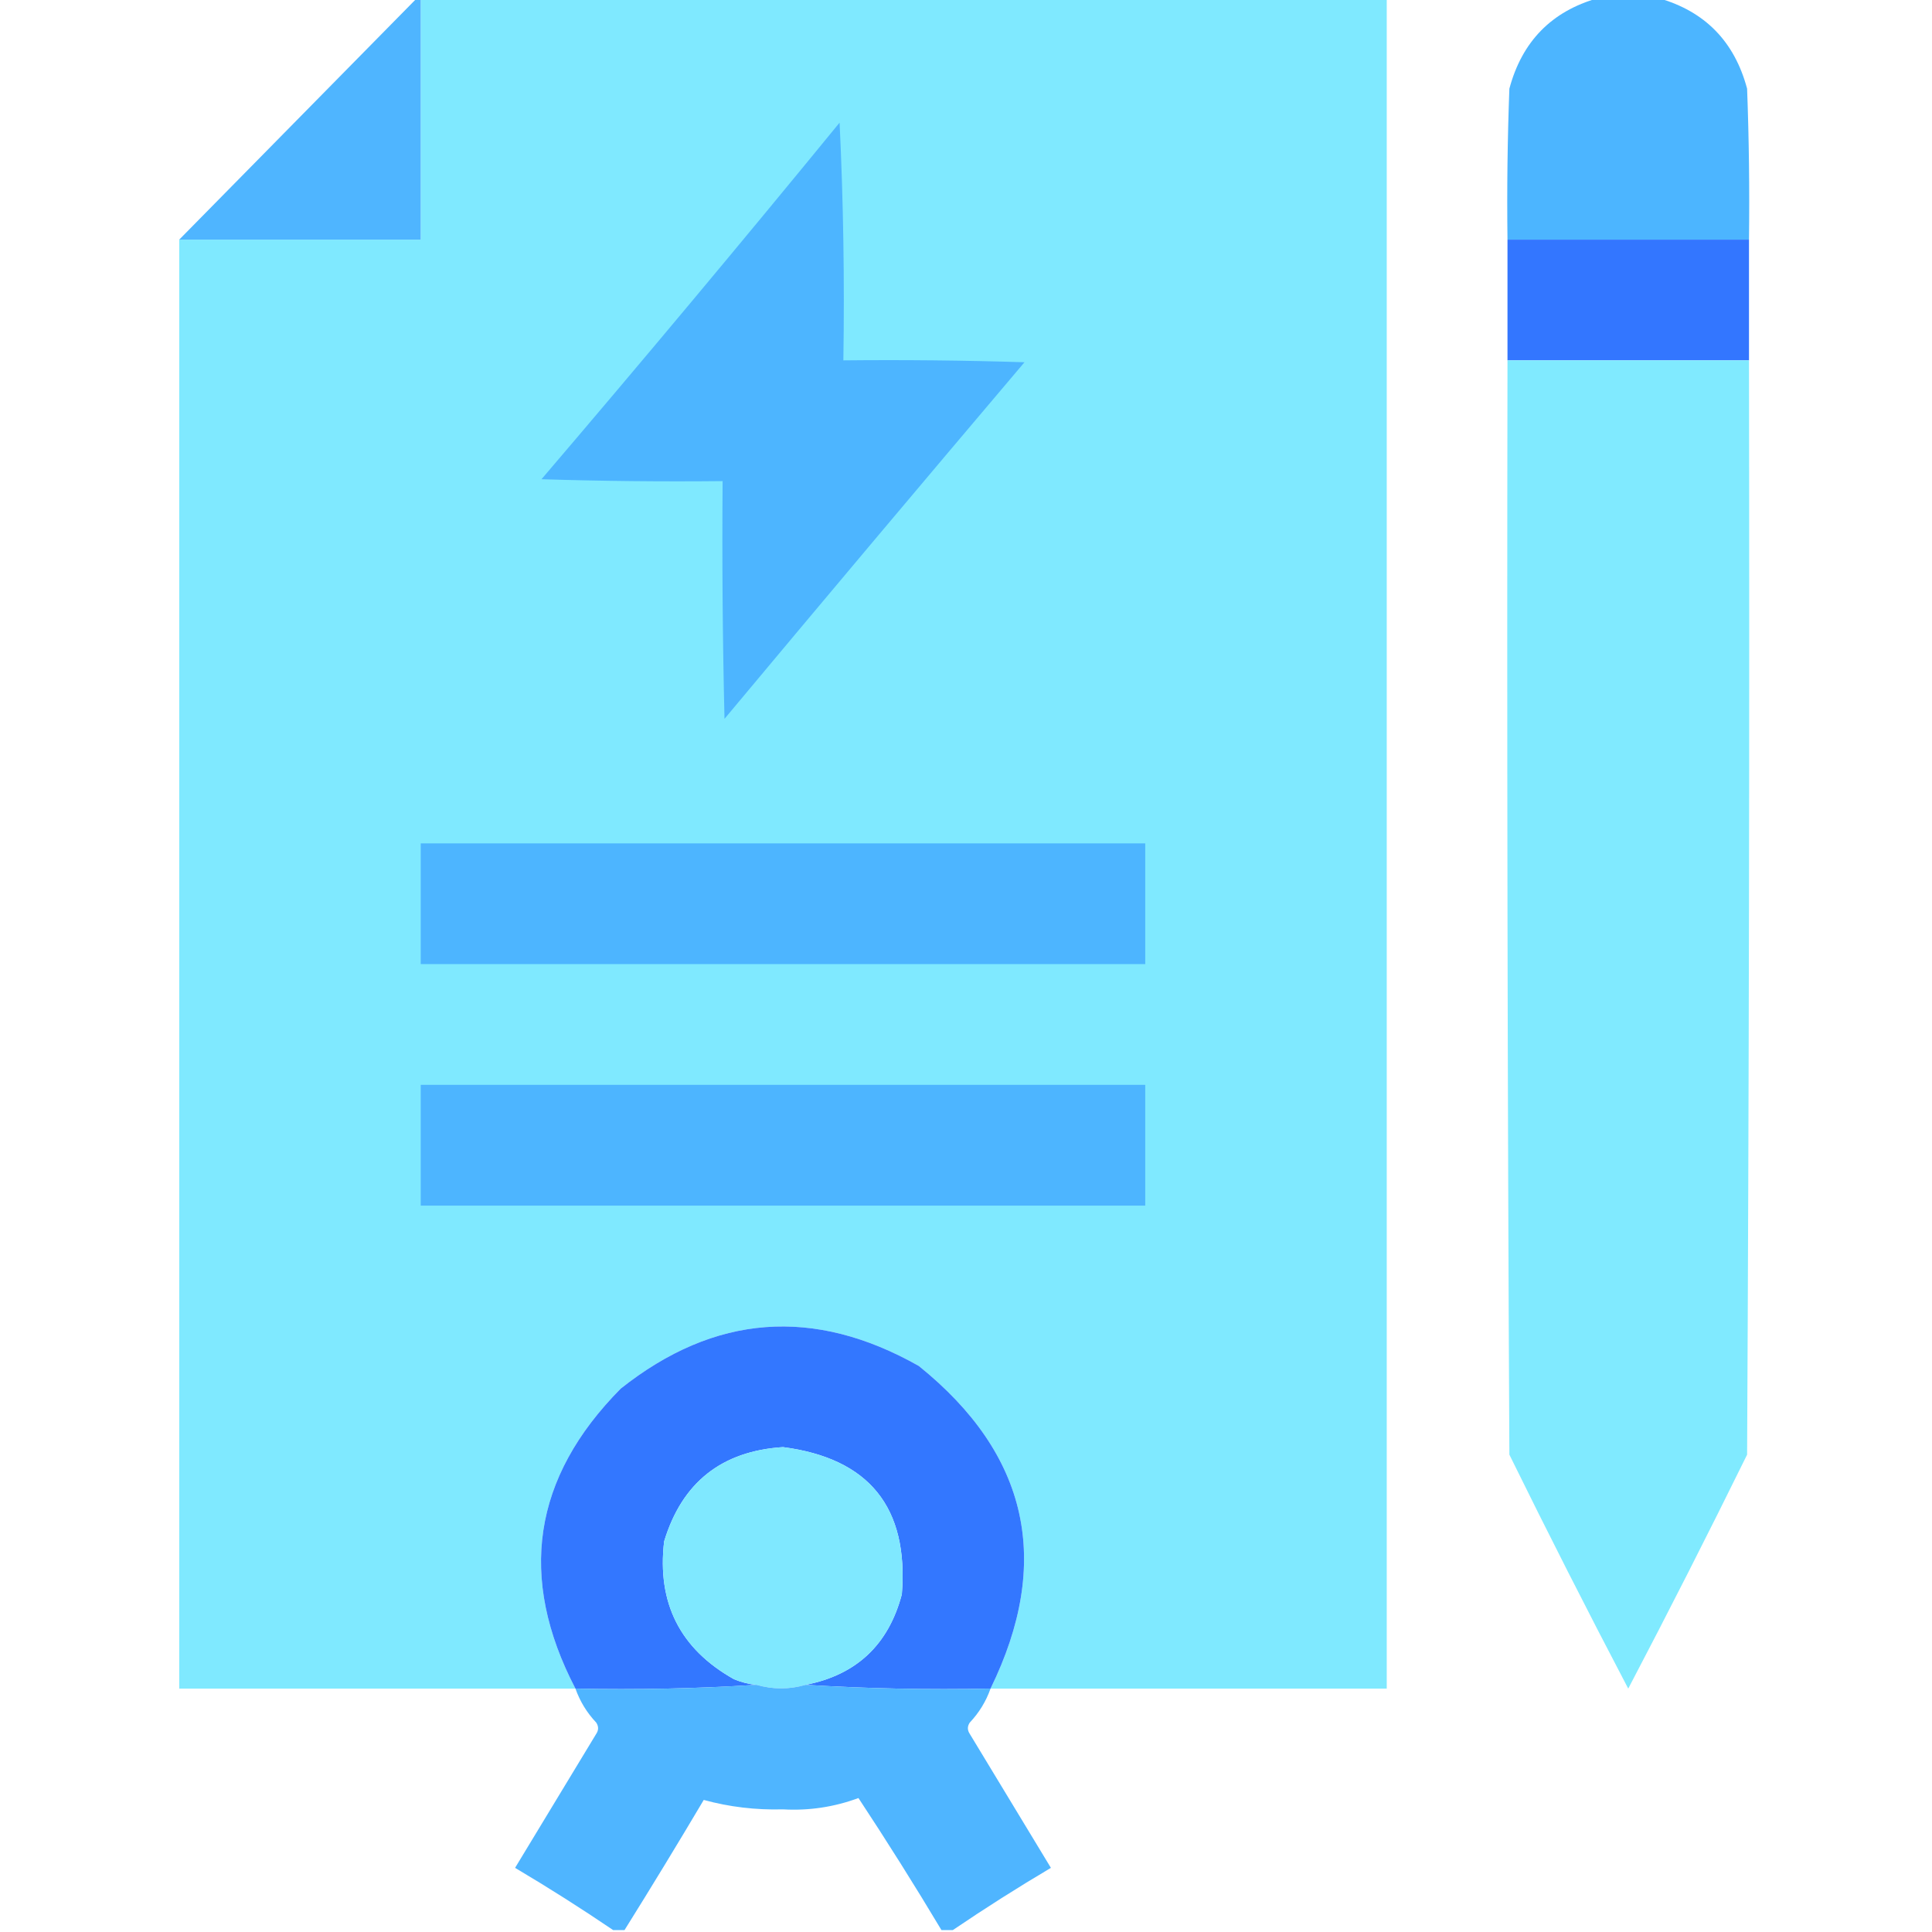
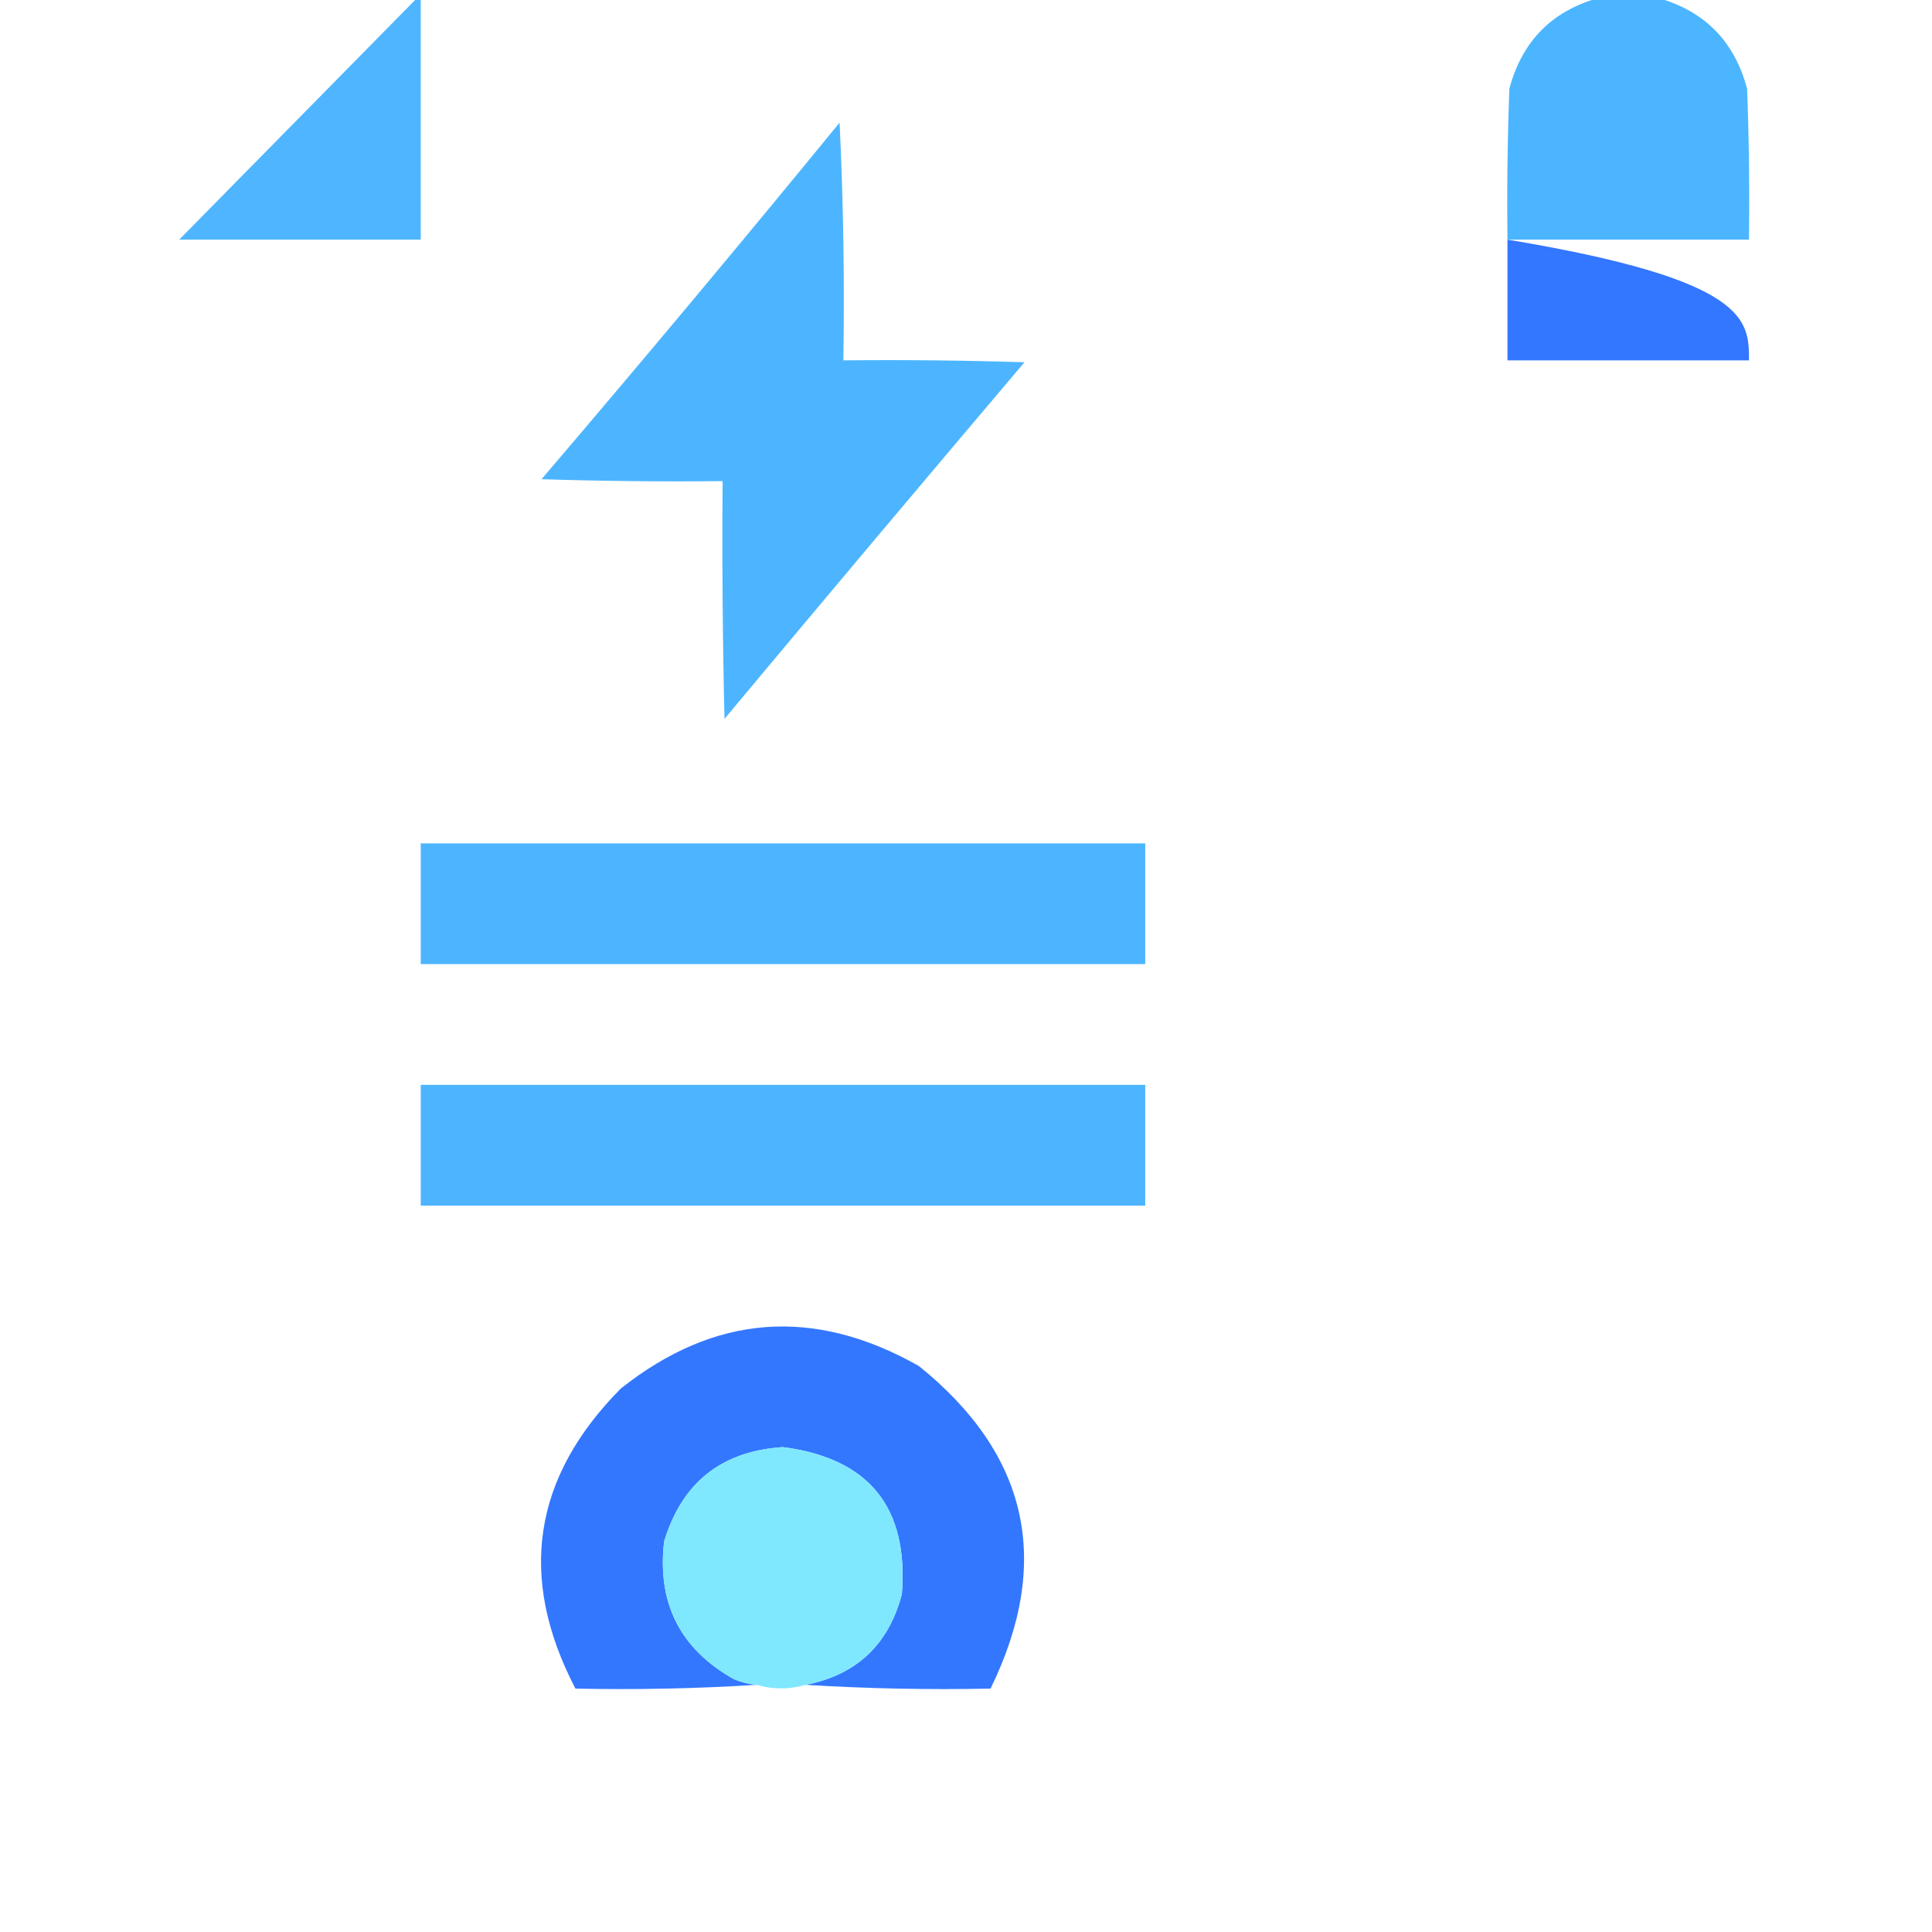
<svg xmlns="http://www.w3.org/2000/svg" width="512px" height="512px" style="shape-rendering:geometricPrecision; text-rendering:geometricPrecision; image-rendering:optimizeQuality; fill-rule:evenodd; clip-rule:evenodd">
  <g>
-     <path style="opacity:1" fill="#7fe9ff" d="M 111.5,-0.5 C 196.833,-0.5 282.167,-0.5 367.5,-0.5C 367.5,148.833 367.5,298.167 367.5,447.5C 332.5,447.5 297.5,447.5 262.5,447.5C 278.919,413.922 272.585,385.422 243.5,362C 215.695,346.265 189.362,348.265 164.5,368C 141.162,391.569 137.162,418.069 152.5,447.5C 117.5,447.5 82.5,447.5 47.5,447.5C 47.5,319.5 47.5,191.5 47.5,63.5C 68.833,63.5 90.167,63.5 111.5,63.5C 111.5,42.167 111.5,20.833 111.5,-0.5 Z" />
-   </g>
+     </g>
  <g>
    <path style="opacity:0.993" fill="#4cb5ff" d="M 423.5,-0.5 C 428.833,-0.5 434.167,-0.5 439.5,-0.5C 451.818,2.985 459.651,10.985 463,23.5C 463.5,36.829 463.667,50.163 463.5,63.5C 442.167,63.5 420.833,63.5 399.5,63.5C 399.333,50.163 399.5,36.829 400,23.5C 403.349,10.985 411.182,2.985 423.5,-0.5 Z" />
  </g>
  <g>
    <path style="opacity:0.985" fill="#4db5ff" d="M 110.5,-0.5 C 110.833,-0.5 111.167,-0.5 111.5,-0.5C 111.5,20.833 111.5,42.167 111.5,63.5C 90.167,63.5 68.833,63.5 47.5,63.5C 68.5,42.167 89.5,20.833 110.5,-0.5 Z" />
  </g>
  <g>
    <path style="opacity:1" fill="#4db5ff" d="M 222.5,32.5 C 223.497,53.327 223.831,74.327 223.5,95.5C 239.503,95.333 255.503,95.5 271.5,96C 244.881,127.407 218.381,158.907 192,190.5C 191.5,169.503 191.333,148.503 191.5,127.5C 175.497,127.667 159.497,127.5 143.5,127C 170.198,95.746 196.532,64.246 222.5,32.5 Z" />
  </g>
  <g>
-     <path style="opacity:1" fill="#3376ff" d="M 399.5,63.5 C 420.833,63.5 442.167,63.5 463.5,63.5C 463.5,74.167 463.5,84.833 463.5,95.5C 442.167,95.5 420.833,95.5 399.5,95.5C 399.5,84.833 399.5,74.167 399.5,63.5 Z" />
+     <path style="opacity:1" fill="#3376ff" d="M 399.5,63.5 C 463.5,74.167 463.5,84.833 463.5,95.5C 442.167,95.5 420.833,95.5 399.5,95.5C 399.5,84.833 399.5,74.167 399.5,63.5 Z" />
  </g>
  <g>
-     <path style="opacity:0.997" fill="#80eaff" d="M 399.5,95.5 C 420.833,95.5 442.167,95.5 463.5,95.5C 463.667,192.167 463.5,288.834 463,385.5C 452.756,406.323 442.256,426.989 431.5,447.5C 420.744,426.989 410.244,406.323 400,385.5C 399.5,288.834 399.333,192.167 399.5,95.5 Z" />
-   </g>
+     </g>
  <g>
    <path style="opacity:1" fill="#4db5ff" d="M 111.5,223.5 C 175.5,223.5 239.5,223.5 303.5,223.5C 303.5,234.167 303.5,244.833 303.5,255.5C 239.5,255.5 175.5,255.5 111.5,255.5C 111.5,244.833 111.5,234.167 111.5,223.5 Z" />
  </g>
  <g>
    <path style="opacity:1" fill="#4db5ff" d="M 111.5,287.5 C 175.5,287.5 239.5,287.5 303.5,287.5C 303.5,298.167 303.5,308.833 303.5,319.5C 239.5,319.5 175.5,319.5 111.5,319.5C 111.5,308.833 111.5,298.167 111.5,287.5 Z" />
  </g>
  <g>
    <path style="opacity:1" fill="#3377ff" d="M 262.5,447.5 C 245.991,447.83 229.658,447.496 213.5,446.5C 226.97,443.865 235.47,435.865 239,422.5C 240.833,399.485 230.333,386.485 207.5,383.5C 191.229,384.553 180.729,392.886 176,408.5C 174.087,424.841 180.254,437.008 194.5,445C 196.436,445.813 198.436,446.313 200.5,446.5C 184.675,447.496 168.675,447.83 152.5,447.5C 137.162,418.069 141.162,391.569 164.5,368C 189.362,348.265 215.695,346.265 243.5,362C 272.585,385.422 278.919,413.922 262.5,447.5 Z" />
  </g>
  <g>
    <path style="opacity:1" fill="#7fe8ff" d="M 213.5,446.5 C 209.182,447.754 204.848,447.754 200.5,446.5C 198.436,446.313 196.436,445.813 194.5,445C 180.254,437.008 174.087,424.841 176,408.5C 180.729,392.886 191.229,384.553 207.5,383.5C 230.333,386.485 240.833,399.485 239,422.5C 235.47,435.865 226.97,443.865 213.5,446.5 Z" />
  </g>
  <g>
-     <path style="opacity:0.981" fill="#4db4ff" d="M 200.5,446.5 C 204.848,447.754 209.182,447.754 213.5,446.5C 229.658,447.496 245.991,447.83 262.5,447.5C 261.316,450.861 259.483,453.861 257,456.5C 256.333,457.5 256.333,458.5 257,459.5C 264.167,471.333 271.333,483.167 278.5,495C 269.6,500.275 260.933,505.775 252.5,511.5C 251.5,511.5 250.5,511.5 249.5,511.5C 242.414,499.657 235.08,487.99 227.5,476.5C 221.061,478.886 214.394,479.886 207.5,479.5C 200.275,479.694 193.275,478.861 186.5,477C 179.614,488.611 172.614,500.111 165.5,511.5C 164.5,511.5 163.5,511.5 162.5,511.5C 154.067,505.775 145.4,500.275 136.5,495C 143.667,483.167 150.833,471.333 158,459.5C 158.667,458.5 158.667,457.5 158,456.5C 155.517,453.861 153.684,450.861 152.5,447.5C 168.675,447.83 184.675,447.496 200.5,446.5 Z" />
-   </g>
+     </g>
</svg>